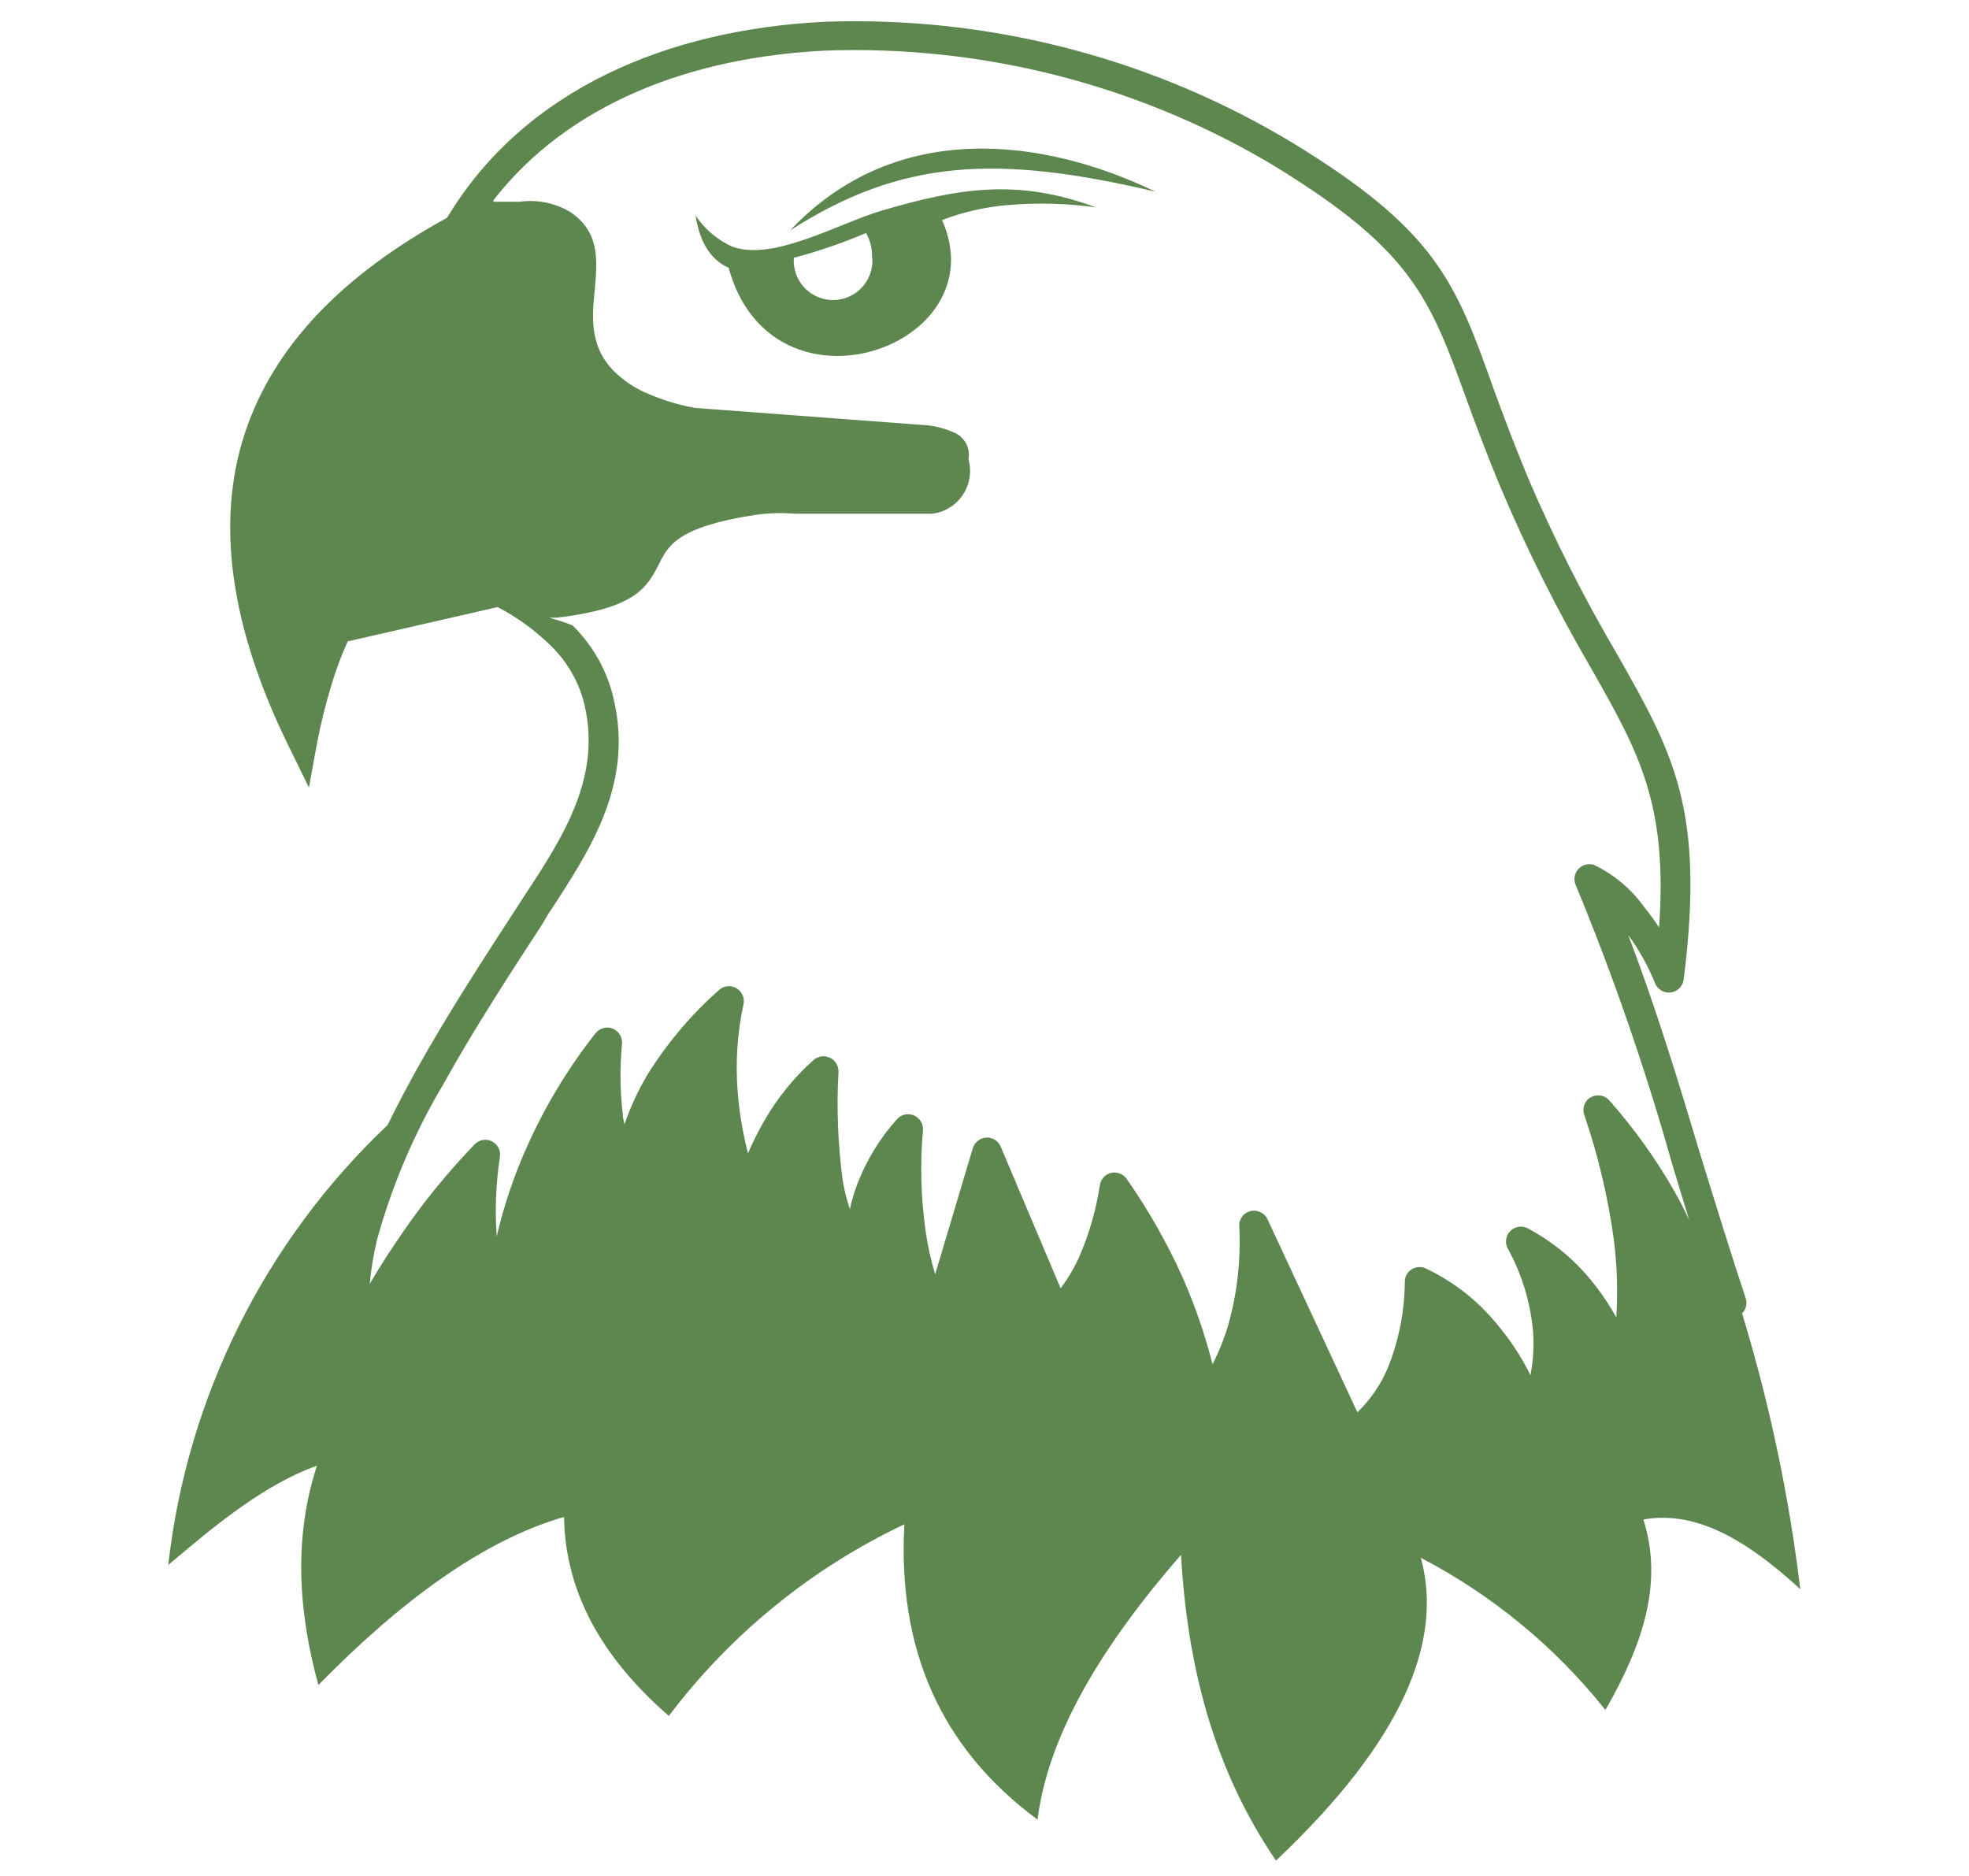
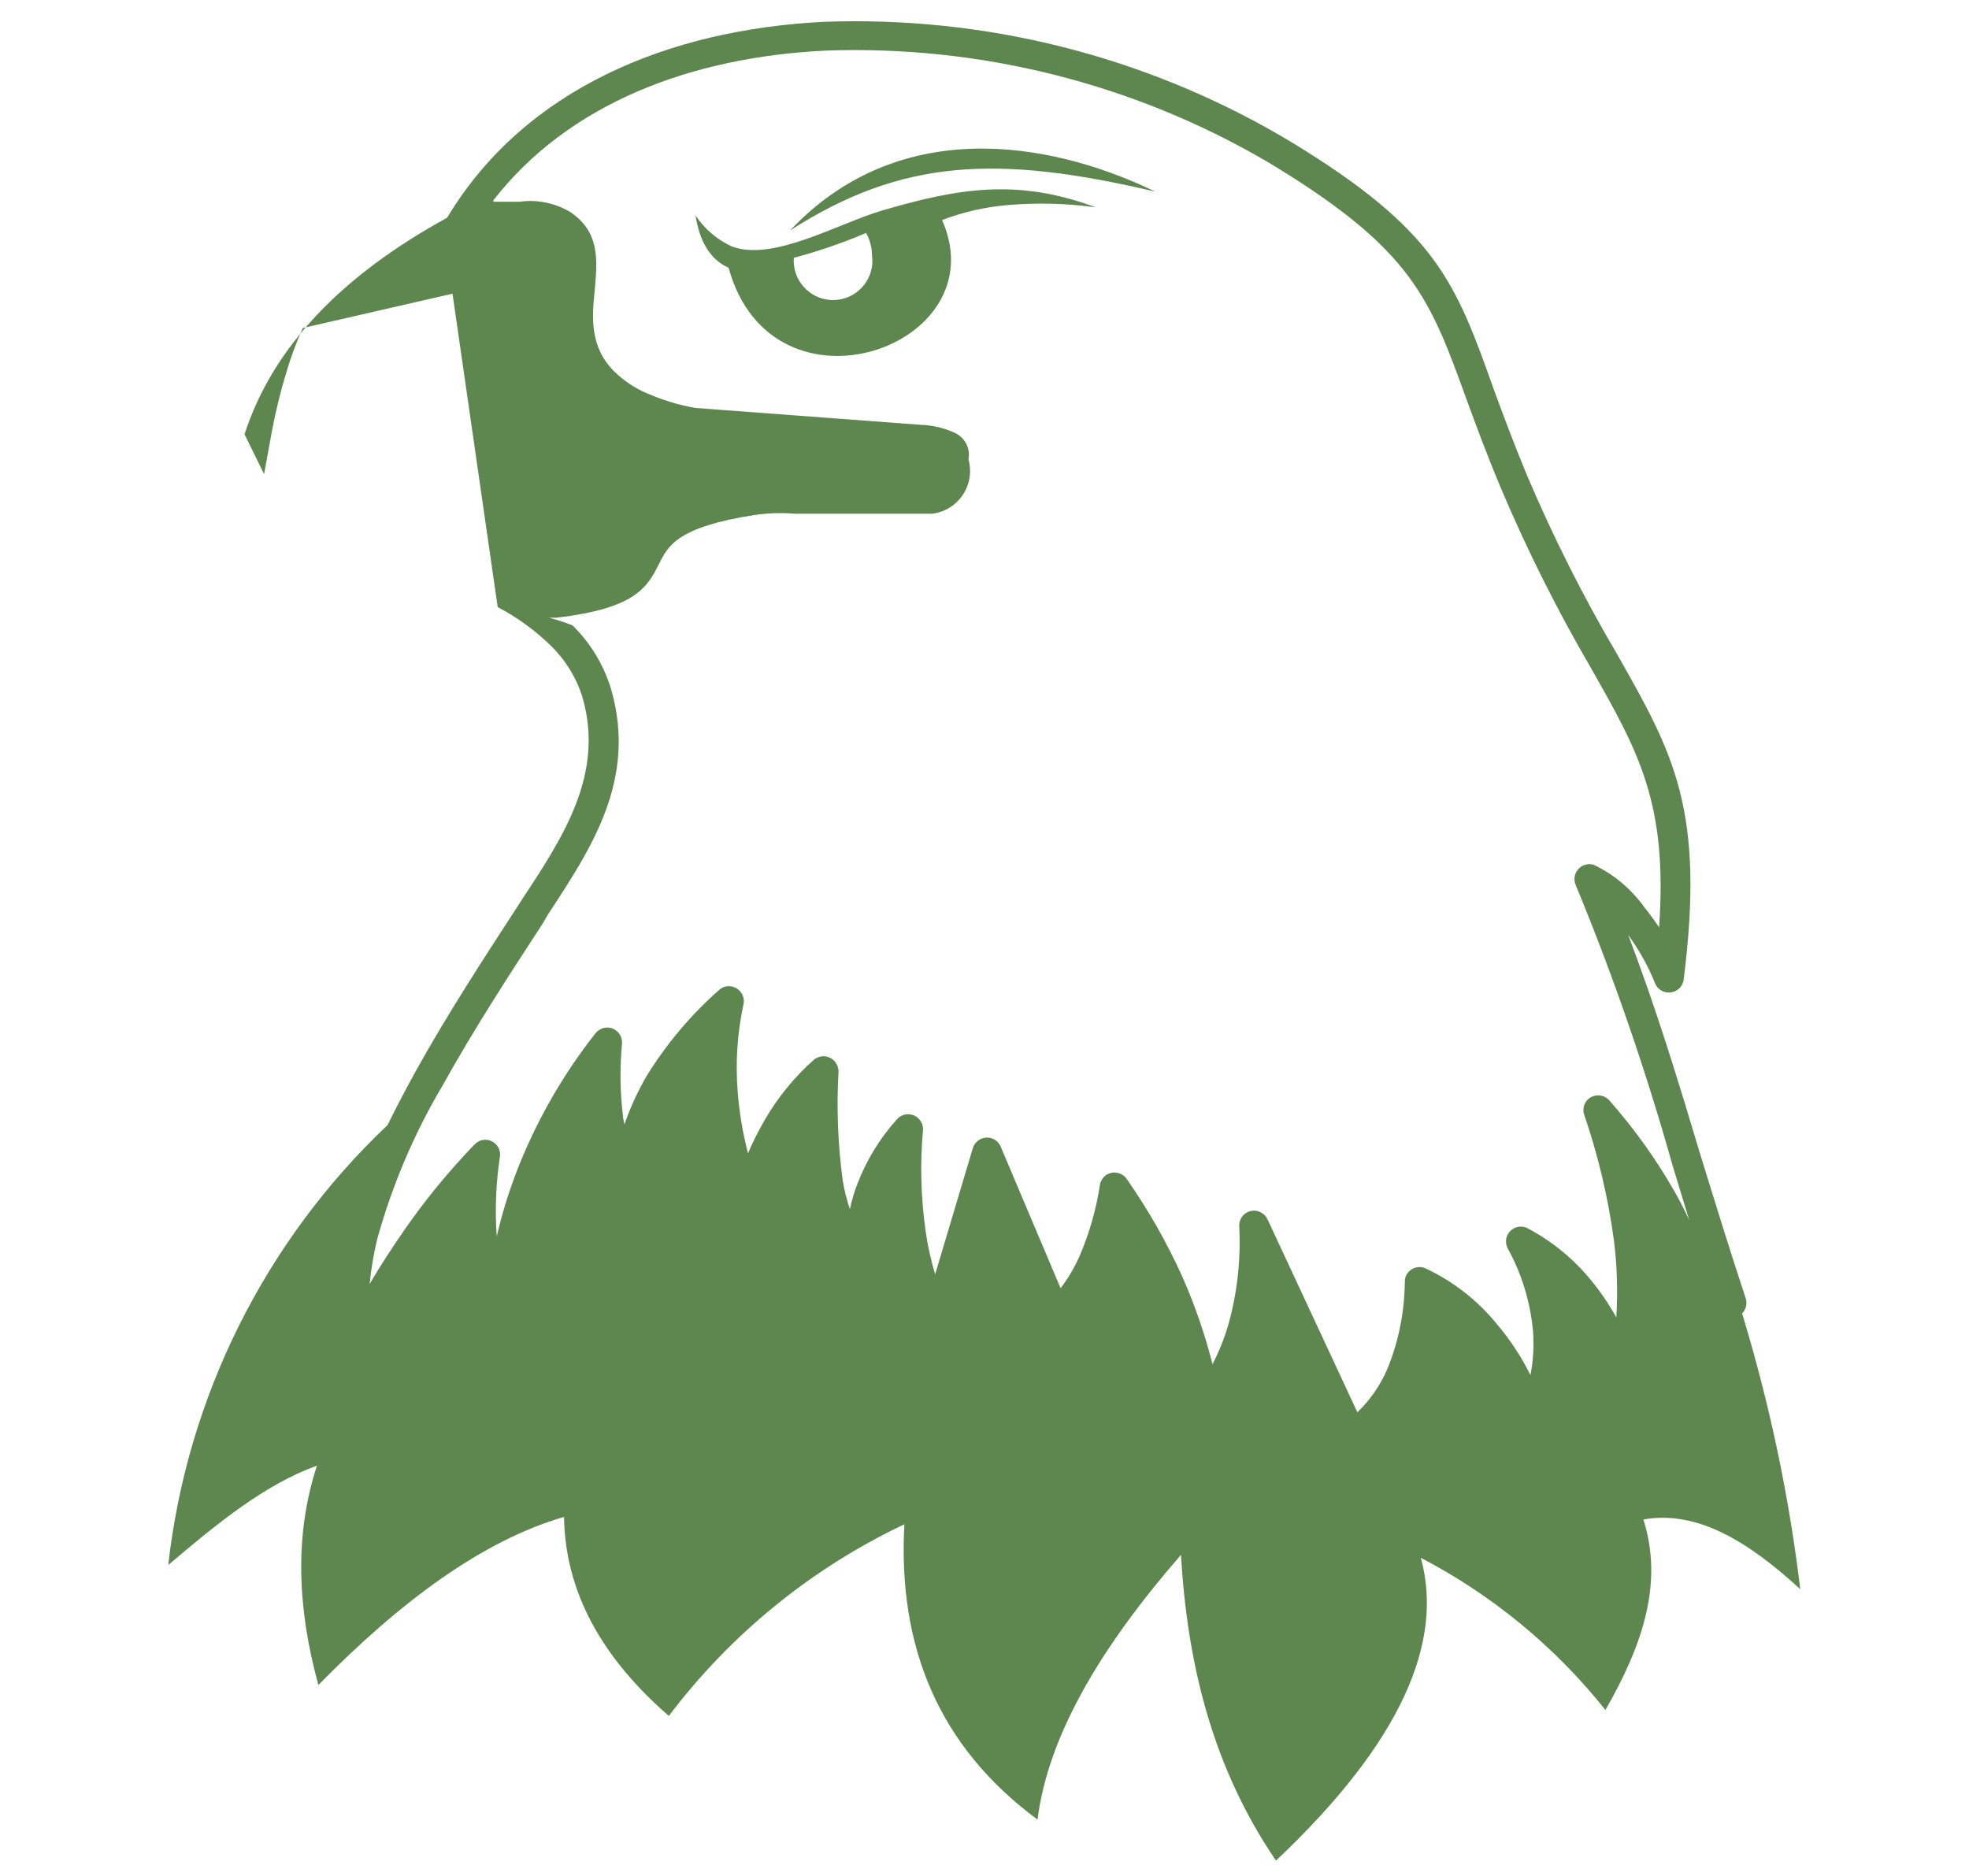
<svg xmlns="http://www.w3.org/2000/svg" id="Layer_1" data-name="Layer 1" viewBox="0 0 122.88 117.09">
  <defs>
    <style>
      .cls-1 {
        fill: #5e8750;
        fill-rule: evenodd;
      }
    </style>
  </defs>
-   <path class="cls-1" d="M31.06,37.89c1.23,.64,2.36,1.47,3.35,2.44,.91,.9,1.58,2,1.95,3.22,1.36,4.76-1.2,8.67-3.74,12.52l-.36,.56c-2.07,3.18-4.34,6.67-6.27,10.14-.64,1.16-1.25,2.31-1.8,3.44-7.66,7.25-12.51,16.98-13.69,27.46,3.1-2.63,6.04-5.03,9.28-6.2-1.42,4.34-1.22,8.92,.09,13.69,5.11-5.21,10.25-9.02,15.33-10.49,.07,4.67,2.34,8.77,6.54,12.42,3.86-5.11,8.91-9.22,14.7-11.96-.42,7.61,2.12,13.86,8.31,18.43,.66-5.27,3.98-10.81,8.95-16.52,.4,6.74,1.93,13.2,5.93,19.08,7.91-7.47,10.47-13.7,9.04-18.9,4.46,2.33,8.39,5.56,11.52,9.5,2.38-4.15,3.61-7.97,2.37-11.89,3.28-.58,6.44,1.27,9.79,4.35-.7-5.83-1.92-11.59-3.63-17.21,.24-.24,.33-.6,.23-.93-.93-2.8-1.87-5.85-2.8-8.86-1.4-4.67-2.8-9.28-4.54-13.83,.68,.93,1.25,1.95,1.68,3.02,.2,.48,.74,.7,1.22,.5,.3-.12,.51-.39,.56-.71,1.35-10.64-.64-14.14-4.15-20.33-2.11-3.58-3.98-7.3-5.61-11.13-.85-2.05-1.51-3.83-2.09-5.41-2.38-6.67-3.54-9.9-12.66-15.44l-.61-.36C71.33,3.47,61.45,1,51.46,1.36c-9.77,.48-18.69,4.2-23.51,12.15l-.05,.08c-6.56,3.6-10.86,8.04-12.64,13.51s-.93,12.01,2.8,19.56l1.22,2.49,.5-2.74c.24-1.26,.55-2.51,.93-3.74,.27-.9,.6-1.79,.99-2.64l9.34-2.14ZM54.07,14.53c-1.47,.63-2.99,1.15-4.53,1.56-.1,1.35,.92,2.53,2.27,2.63,1.35,.1,2.53-.92,2.63-2.27,.01-.17,0-.34-.02-.5,0-.5-.13-.98-.37-1.41h.02Zm-23.24-1.94h1.6c1.09-.15,2.19,.07,3.14,.63,1.87,1.25,1.72,2.98,1.54,4.93-.16,1.63-.33,3.47,1.21,5.02,.58,.57,1.27,1.04,2.02,1.36,.98,.43,2.01,.75,3.06,.93l14.02,1.05c.72,.02,1.43,.18,2.09,.47,.67,.27,1.07,.97,.93,1.68,.4,1.43-.43,2.92-1.86,3.32-.13,.04-.26,.06-.39,.08h-8.6c-.83-.07-1.67-.04-2.49,.08-4.81,.74-5.41,1.92-5.96,3.03-.75,1.48-1.45,2.8-6.41,3.38h-.47c.5,.13,.99,.29,1.47,.48,1.13,1.11,1.97,2.5,2.42,4.02,1.59,5.61-1.21,9.84-3.95,14.02l-.34,.58c-2.06,3.16-4.31,6.62-6.2,10.03-1.8,3.02-3.18,6.27-4.12,9.65-.22,.92-.38,1.86-.47,2.8,.68-1.16,1.4-2.26,2.14-3.33,1.32-1.91,2.8-3.71,4.41-5.38,.21-.21,.5-.32,.79-.28,.5,.07,.86,.53,.79,1.04-.25,1.65-.32,3.32-.2,4.98,.37-1.59,.87-3.16,1.49-4.67,1.18-2.87,2.75-5.56,4.67-8,.19-.24,.49-.38,.8-.36,.51,.04,.89,.48,.86,.99-.14,1.48-.13,2.97,.05,4.45,0,.21,.07,.4,.1,.6,.37-1.07,.84-2.09,1.41-3.06,1.23-1.98,2.74-3.78,4.49-5.32,.22-.21,.53-.29,.83-.22,.49,.12,.81,.61,.7,1.1-.39,1.81-.51,3.66-.36,5.5,.1,1.29,.32,2.56,.64,3.81,.3-.71,.65-1.4,1.03-2.06,.82-1.42,1.86-2.7,3.08-3.78,.4-.33,.99-.28,1.32,.12,.14,.17,.22,.39,.22,.61-.13,2.27-.04,4.54,.26,6.79,.1,.61,.25,1.22,.45,1.8,.11-.53,.27-1.05,.46-1.56,.57-1.48,1.4-2.85,2.46-4.03,.19-.23,.48-.35,.78-.33,.51,.04,.9,.49,.86,1-.19,2.11-.13,4.23,.17,6.33,.13,.9,.33,1.79,.59,2.66l2.35-7.87c.08-.27,.28-.48,.53-.59,.47-.2,1.01,.02,1.21,.49l3.74,8.84c.47-.62,.86-1.29,1.18-2,.61-1.42,1.04-2.91,1.27-4.44,.04-.25,.18-.47,.38-.62,.42-.29,1-.18,1.29,.23,1.35,1.93,2.52,3.99,3.49,6.14,.77,1.75,1.4,3.57,1.87,5.43,.42-.81,.76-1.67,1.01-2.55,.54-1.96,.76-3.99,.66-6.02-.04-.39,.18-.77,.53-.93,.46-.21,1.01-.01,1.23,.45l5.61,12.05c.81-.78,1.45-1.71,1.89-2.75,.69-1.7,1.05-3.52,1.07-5.36,0-.15,.02-.29,.08-.42,.22-.46,.76-.66,1.22-.45,1.7,.8,3.21,1.97,4.41,3.43,.84,.99,1.56,2.07,2.13,3.23,.18-.91,.23-1.83,.16-2.76-.17-1.81-.7-3.56-1.58-5.15-.14-.27-.14-.59,0-.86,.24-.45,.8-.63,1.25-.39,1.53,.81,2.88,1.92,3.97,3.26,.59,.72,1.11,1.49,1.56,2.3,.1-1.61,.05-3.22-.15-4.81-.36-2.68-.99-5.32-1.87-7.89-.09-.34,.01-.7,.27-.93,.39-.33,.97-.3,1.31,.08,1.54,1.75,2.91,3.65,4.06,5.67,.34,.59,.65,1.2,.93,1.81l-1.05-3.45c-1.67-5.94-3.68-11.78-6.04-17.48-.2-.48,.03-1.02,.51-1.22,.2-.08,.42-.09,.62-.03,1.26,.6,2.34,1.51,3.15,2.64,.33,.41,.64,.83,.93,1.27,.54-7.74-1.27-10.93-4.23-16.15-2.13-3.65-4.03-7.44-5.67-11.33-.88-2.1-1.54-3.9-2.12-5.48-2.27-6.27-3.38-9.29-11.91-14.51l-.58-.35c-8.34-4.86-17.88-7.25-27.53-6.9-8.41,.41-16.02,3.31-20.71,9.34v.07Zm27.97,1.14c1.31-.5,2.68-.81,4.07-.93,1.84-.16,3.69-.11,5.52,.14-4.89-1.81-8.55-1.21-13.38,.21-2.7,.8-6.79,3.2-9.34,2.23-.92-.42-1.7-1.09-2.26-1.93,.25,1.64,.93,2.76,2.06,3.26,2.71,9.88,16.82,4.95,13.33-2.96v-.02Zm13.3-1.77c-6.89-3.33-16.16-4.61-22.79,2.42,6.98-4.47,12.93-4.74,22.79-2.42Z" />
+   <path class="cls-1" d="M31.06,37.89c1.23,.64,2.36,1.47,3.35,2.44,.91,.9,1.58,2,1.95,3.22,1.36,4.76-1.2,8.67-3.74,12.52l-.36,.56c-2.07,3.18-4.34,6.67-6.27,10.14-.64,1.16-1.25,2.31-1.8,3.44-7.66,7.25-12.51,16.98-13.69,27.46,3.1-2.63,6.04-5.03,9.28-6.2-1.42,4.34-1.22,8.92,.09,13.69,5.11-5.21,10.25-9.02,15.33-10.49,.07,4.67,2.34,8.77,6.54,12.42,3.86-5.11,8.91-9.22,14.7-11.96-.42,7.61,2.12,13.86,8.31,18.43,.66-5.27,3.98-10.81,8.95-16.52,.4,6.74,1.93,13.2,5.93,19.08,7.91-7.47,10.47-13.7,9.04-18.9,4.46,2.33,8.39,5.56,11.52,9.5,2.38-4.15,3.61-7.97,2.37-11.89,3.28-.58,6.44,1.27,9.79,4.35-.7-5.83-1.92-11.59-3.63-17.21,.24-.24,.33-.6,.23-.93-.93-2.8-1.87-5.85-2.8-8.86-1.4-4.67-2.8-9.28-4.54-13.83,.68,.93,1.25,1.95,1.68,3.02,.2,.48,.74,.7,1.22,.5,.3-.12,.51-.39,.56-.71,1.35-10.64-.64-14.14-4.15-20.33-2.11-3.58-3.98-7.3-5.61-11.13-.85-2.05-1.51-3.83-2.09-5.41-2.38-6.67-3.54-9.9-12.66-15.44l-.61-.36C71.33,3.47,61.45,1,51.46,1.36c-9.77,.48-18.69,4.2-23.51,12.15l-.05,.08c-6.56,3.6-10.86,8.04-12.64,13.51l1.22,2.49,.5-2.74c.24-1.26,.55-2.51,.93-3.74,.27-.9,.6-1.79,.99-2.64l9.34-2.14ZM54.07,14.53c-1.47,.63-2.99,1.15-4.53,1.56-.1,1.35,.92,2.53,2.27,2.63,1.35,.1,2.53-.92,2.63-2.27,.01-.17,0-.34-.02-.5,0-.5-.13-.98-.37-1.41h.02Zm-23.24-1.94h1.6c1.09-.15,2.19,.07,3.14,.63,1.87,1.25,1.72,2.98,1.54,4.93-.16,1.63-.33,3.47,1.21,5.02,.58,.57,1.27,1.04,2.02,1.36,.98,.43,2.01,.75,3.06,.93l14.02,1.05c.72,.02,1.43,.18,2.09,.47,.67,.27,1.07,.97,.93,1.68,.4,1.43-.43,2.92-1.86,3.32-.13,.04-.26,.06-.39,.08h-8.6c-.83-.07-1.67-.04-2.49,.08-4.81,.74-5.41,1.92-5.96,3.03-.75,1.48-1.45,2.8-6.41,3.38h-.47c.5,.13,.99,.29,1.47,.48,1.13,1.11,1.97,2.5,2.42,4.02,1.59,5.61-1.21,9.84-3.95,14.02l-.34,.58c-2.06,3.16-4.31,6.62-6.2,10.03-1.8,3.02-3.18,6.27-4.12,9.65-.22,.92-.38,1.86-.47,2.8,.68-1.16,1.4-2.26,2.14-3.33,1.32-1.91,2.8-3.71,4.41-5.38,.21-.21,.5-.32,.79-.28,.5,.07,.86,.53,.79,1.04-.25,1.65-.32,3.32-.2,4.98,.37-1.59,.87-3.16,1.49-4.67,1.18-2.87,2.75-5.56,4.67-8,.19-.24,.49-.38,.8-.36,.51,.04,.89,.48,.86,.99-.14,1.48-.13,2.97,.05,4.45,0,.21,.07,.4,.1,.6,.37-1.07,.84-2.09,1.41-3.06,1.23-1.98,2.74-3.78,4.49-5.32,.22-.21,.53-.29,.83-.22,.49,.12,.81,.61,.7,1.1-.39,1.81-.51,3.66-.36,5.5,.1,1.29,.32,2.56,.64,3.81,.3-.71,.65-1.4,1.03-2.06,.82-1.42,1.86-2.7,3.08-3.78,.4-.33,.99-.28,1.32,.12,.14,.17,.22,.39,.22,.61-.13,2.27-.04,4.54,.26,6.79,.1,.61,.25,1.22,.45,1.8,.11-.53,.27-1.05,.46-1.56,.57-1.48,1.4-2.85,2.46-4.03,.19-.23,.48-.35,.78-.33,.51,.04,.9,.49,.86,1-.19,2.11-.13,4.23,.17,6.33,.13,.9,.33,1.79,.59,2.66l2.35-7.87c.08-.27,.28-.48,.53-.59,.47-.2,1.01,.02,1.21,.49l3.74,8.84c.47-.62,.86-1.29,1.18-2,.61-1.42,1.04-2.91,1.27-4.44,.04-.25,.18-.47,.38-.62,.42-.29,1-.18,1.29,.23,1.35,1.93,2.52,3.99,3.49,6.14,.77,1.75,1.4,3.57,1.87,5.43,.42-.81,.76-1.67,1.01-2.55,.54-1.96,.76-3.99,.66-6.02-.04-.39,.18-.77,.53-.93,.46-.21,1.01-.01,1.23,.45l5.61,12.05c.81-.78,1.45-1.71,1.89-2.75,.69-1.7,1.05-3.52,1.07-5.36,0-.15,.02-.29,.08-.42,.22-.46,.76-.66,1.22-.45,1.7,.8,3.21,1.97,4.41,3.43,.84,.99,1.56,2.07,2.13,3.23,.18-.91,.23-1.83,.16-2.76-.17-1.81-.7-3.56-1.58-5.15-.14-.27-.14-.59,0-.86,.24-.45,.8-.63,1.25-.39,1.53,.81,2.88,1.92,3.97,3.26,.59,.72,1.11,1.49,1.56,2.3,.1-1.61,.05-3.22-.15-4.81-.36-2.68-.99-5.32-1.87-7.89-.09-.34,.01-.7,.27-.93,.39-.33,.97-.3,1.31,.08,1.54,1.75,2.91,3.65,4.06,5.67,.34,.59,.65,1.2,.93,1.81l-1.05-3.45c-1.67-5.94-3.68-11.78-6.04-17.48-.2-.48,.03-1.02,.51-1.22,.2-.08,.42-.09,.62-.03,1.26,.6,2.34,1.51,3.15,2.64,.33,.41,.64,.83,.93,1.27,.54-7.74-1.27-10.93-4.23-16.15-2.13-3.65-4.03-7.44-5.67-11.33-.88-2.1-1.54-3.9-2.12-5.48-2.27-6.27-3.38-9.29-11.91-14.51l-.58-.35c-8.34-4.86-17.88-7.25-27.53-6.9-8.41,.41-16.02,3.31-20.71,9.34v.07Zm27.97,1.14c1.31-.5,2.68-.81,4.07-.93,1.84-.16,3.69-.11,5.52,.14-4.89-1.81-8.55-1.21-13.38,.21-2.7,.8-6.79,3.2-9.34,2.23-.92-.42-1.7-1.09-2.26-1.93,.25,1.64,.93,2.76,2.06,3.26,2.71,9.88,16.82,4.95,13.33-2.96v-.02Zm13.3-1.77c-6.89-3.33-16.16-4.61-22.79,2.42,6.98-4.47,12.93-4.74,22.79-2.42Z" />
</svg>